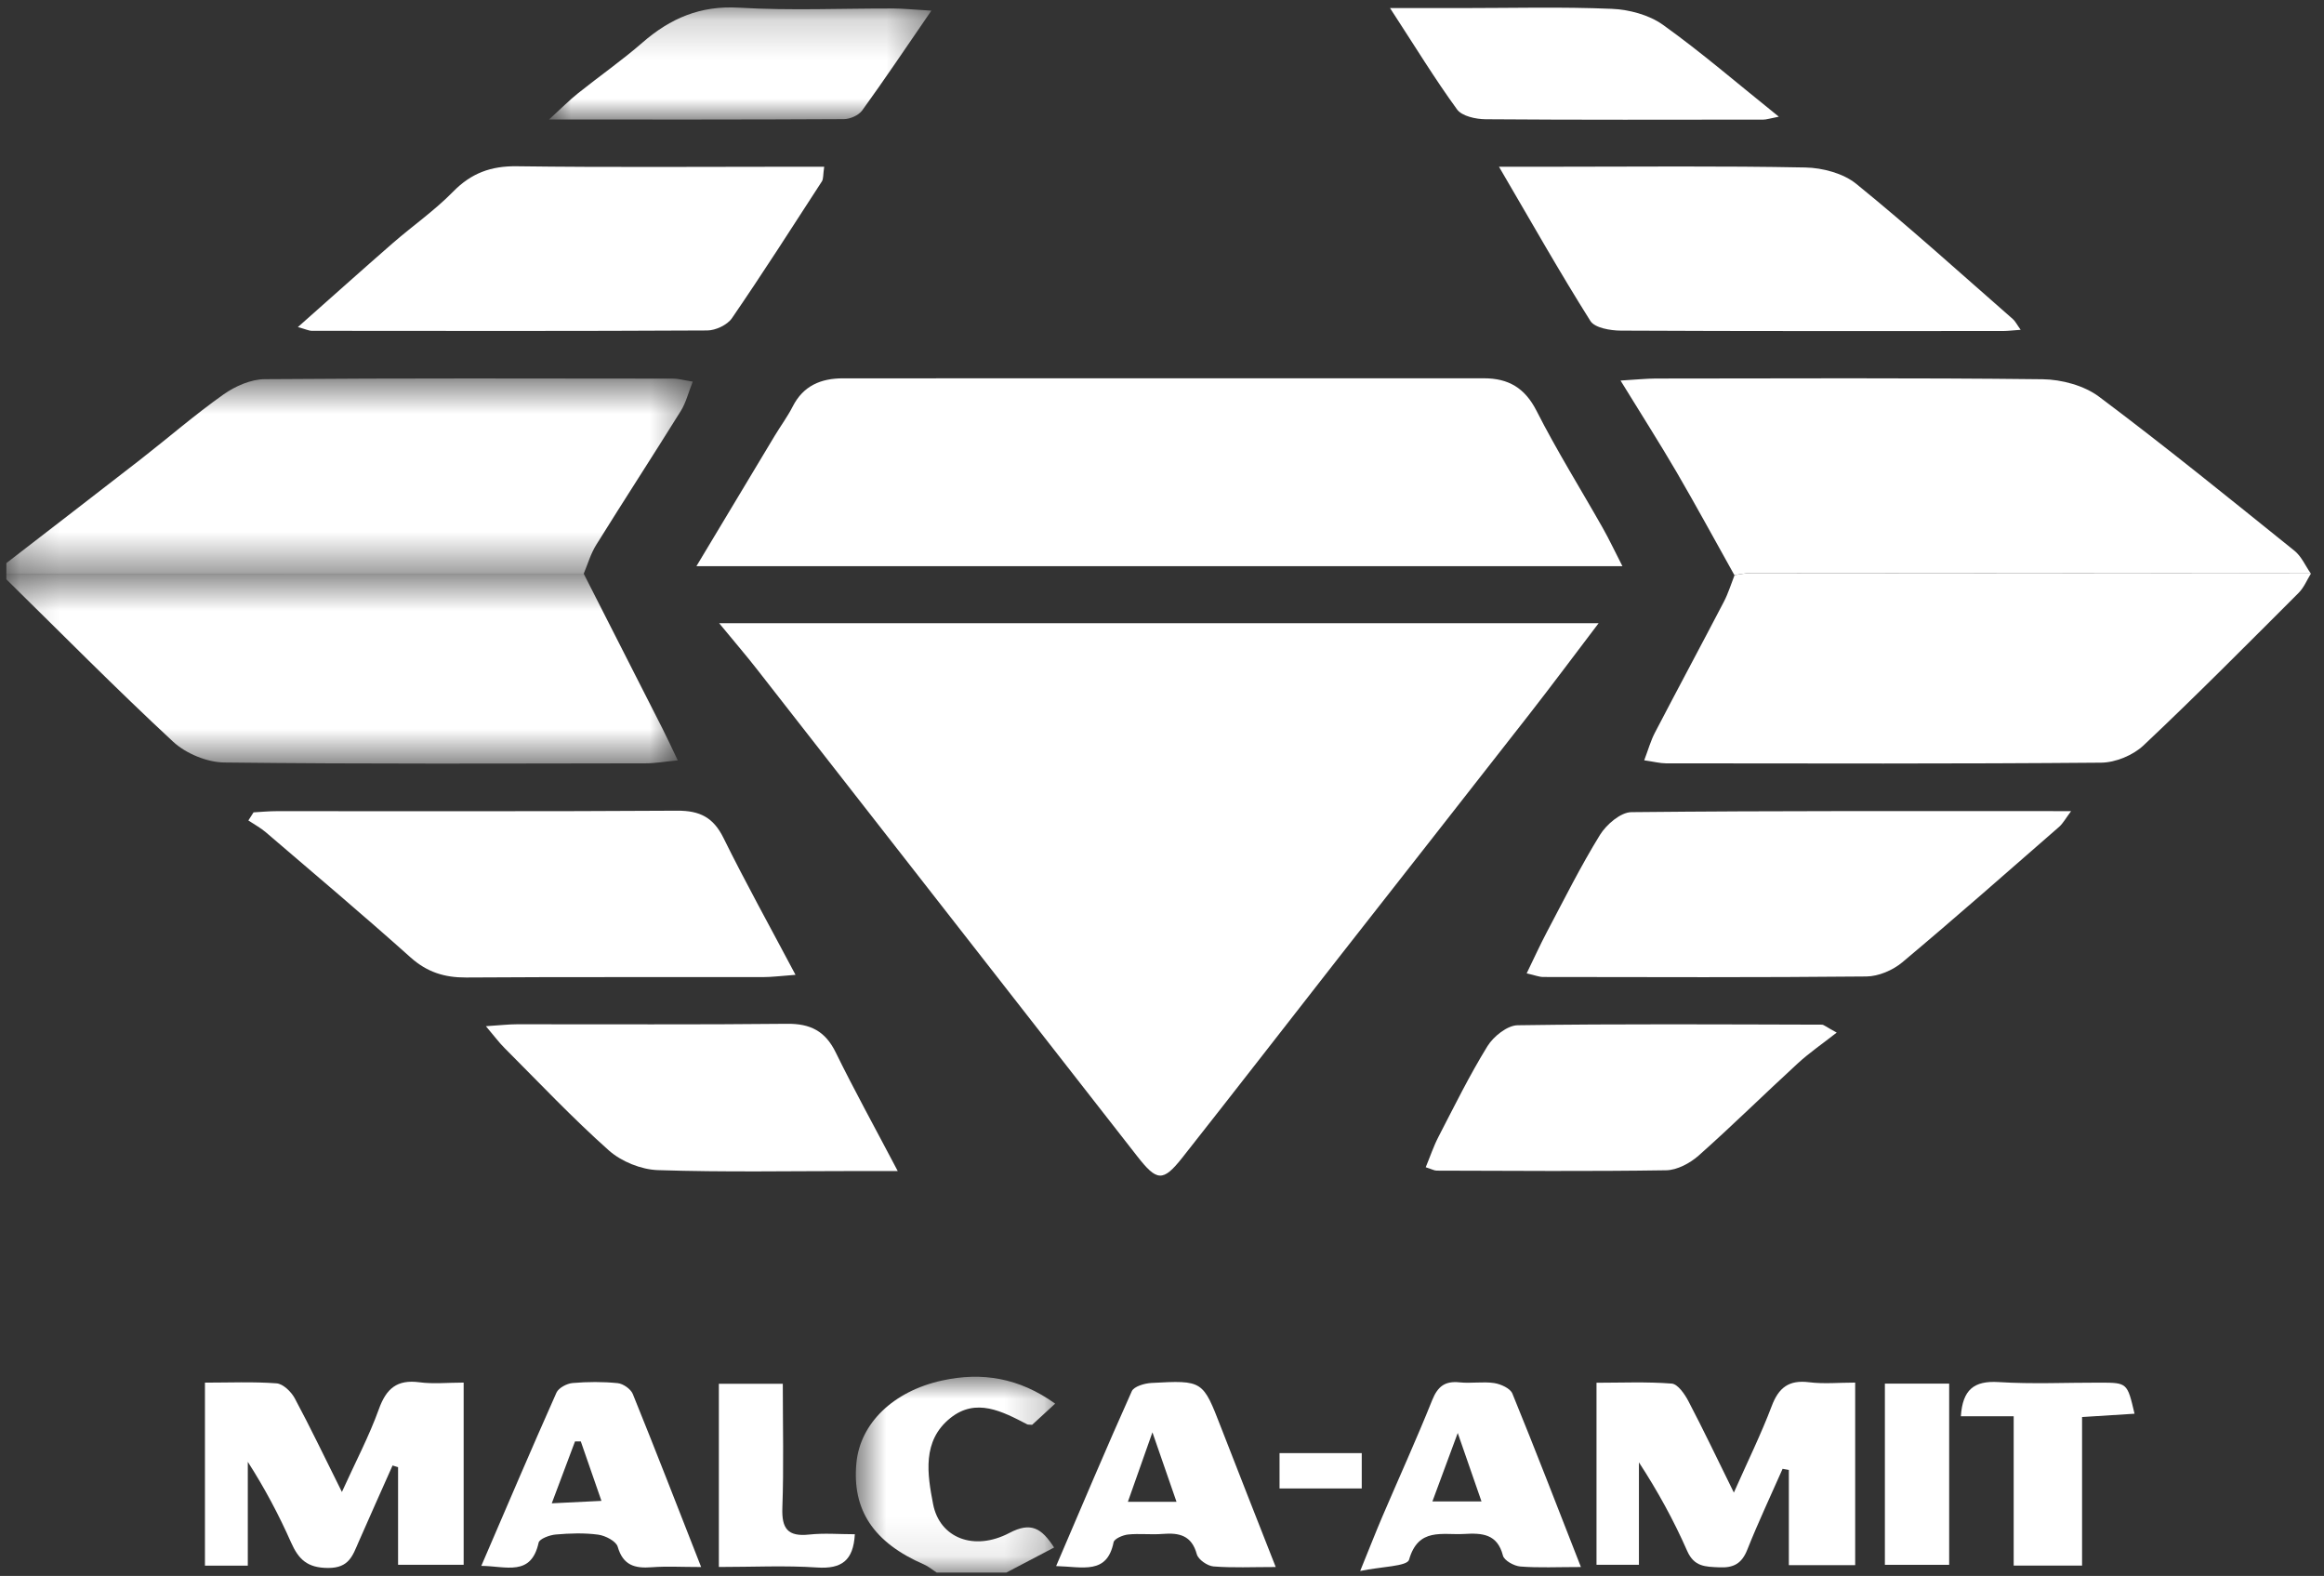
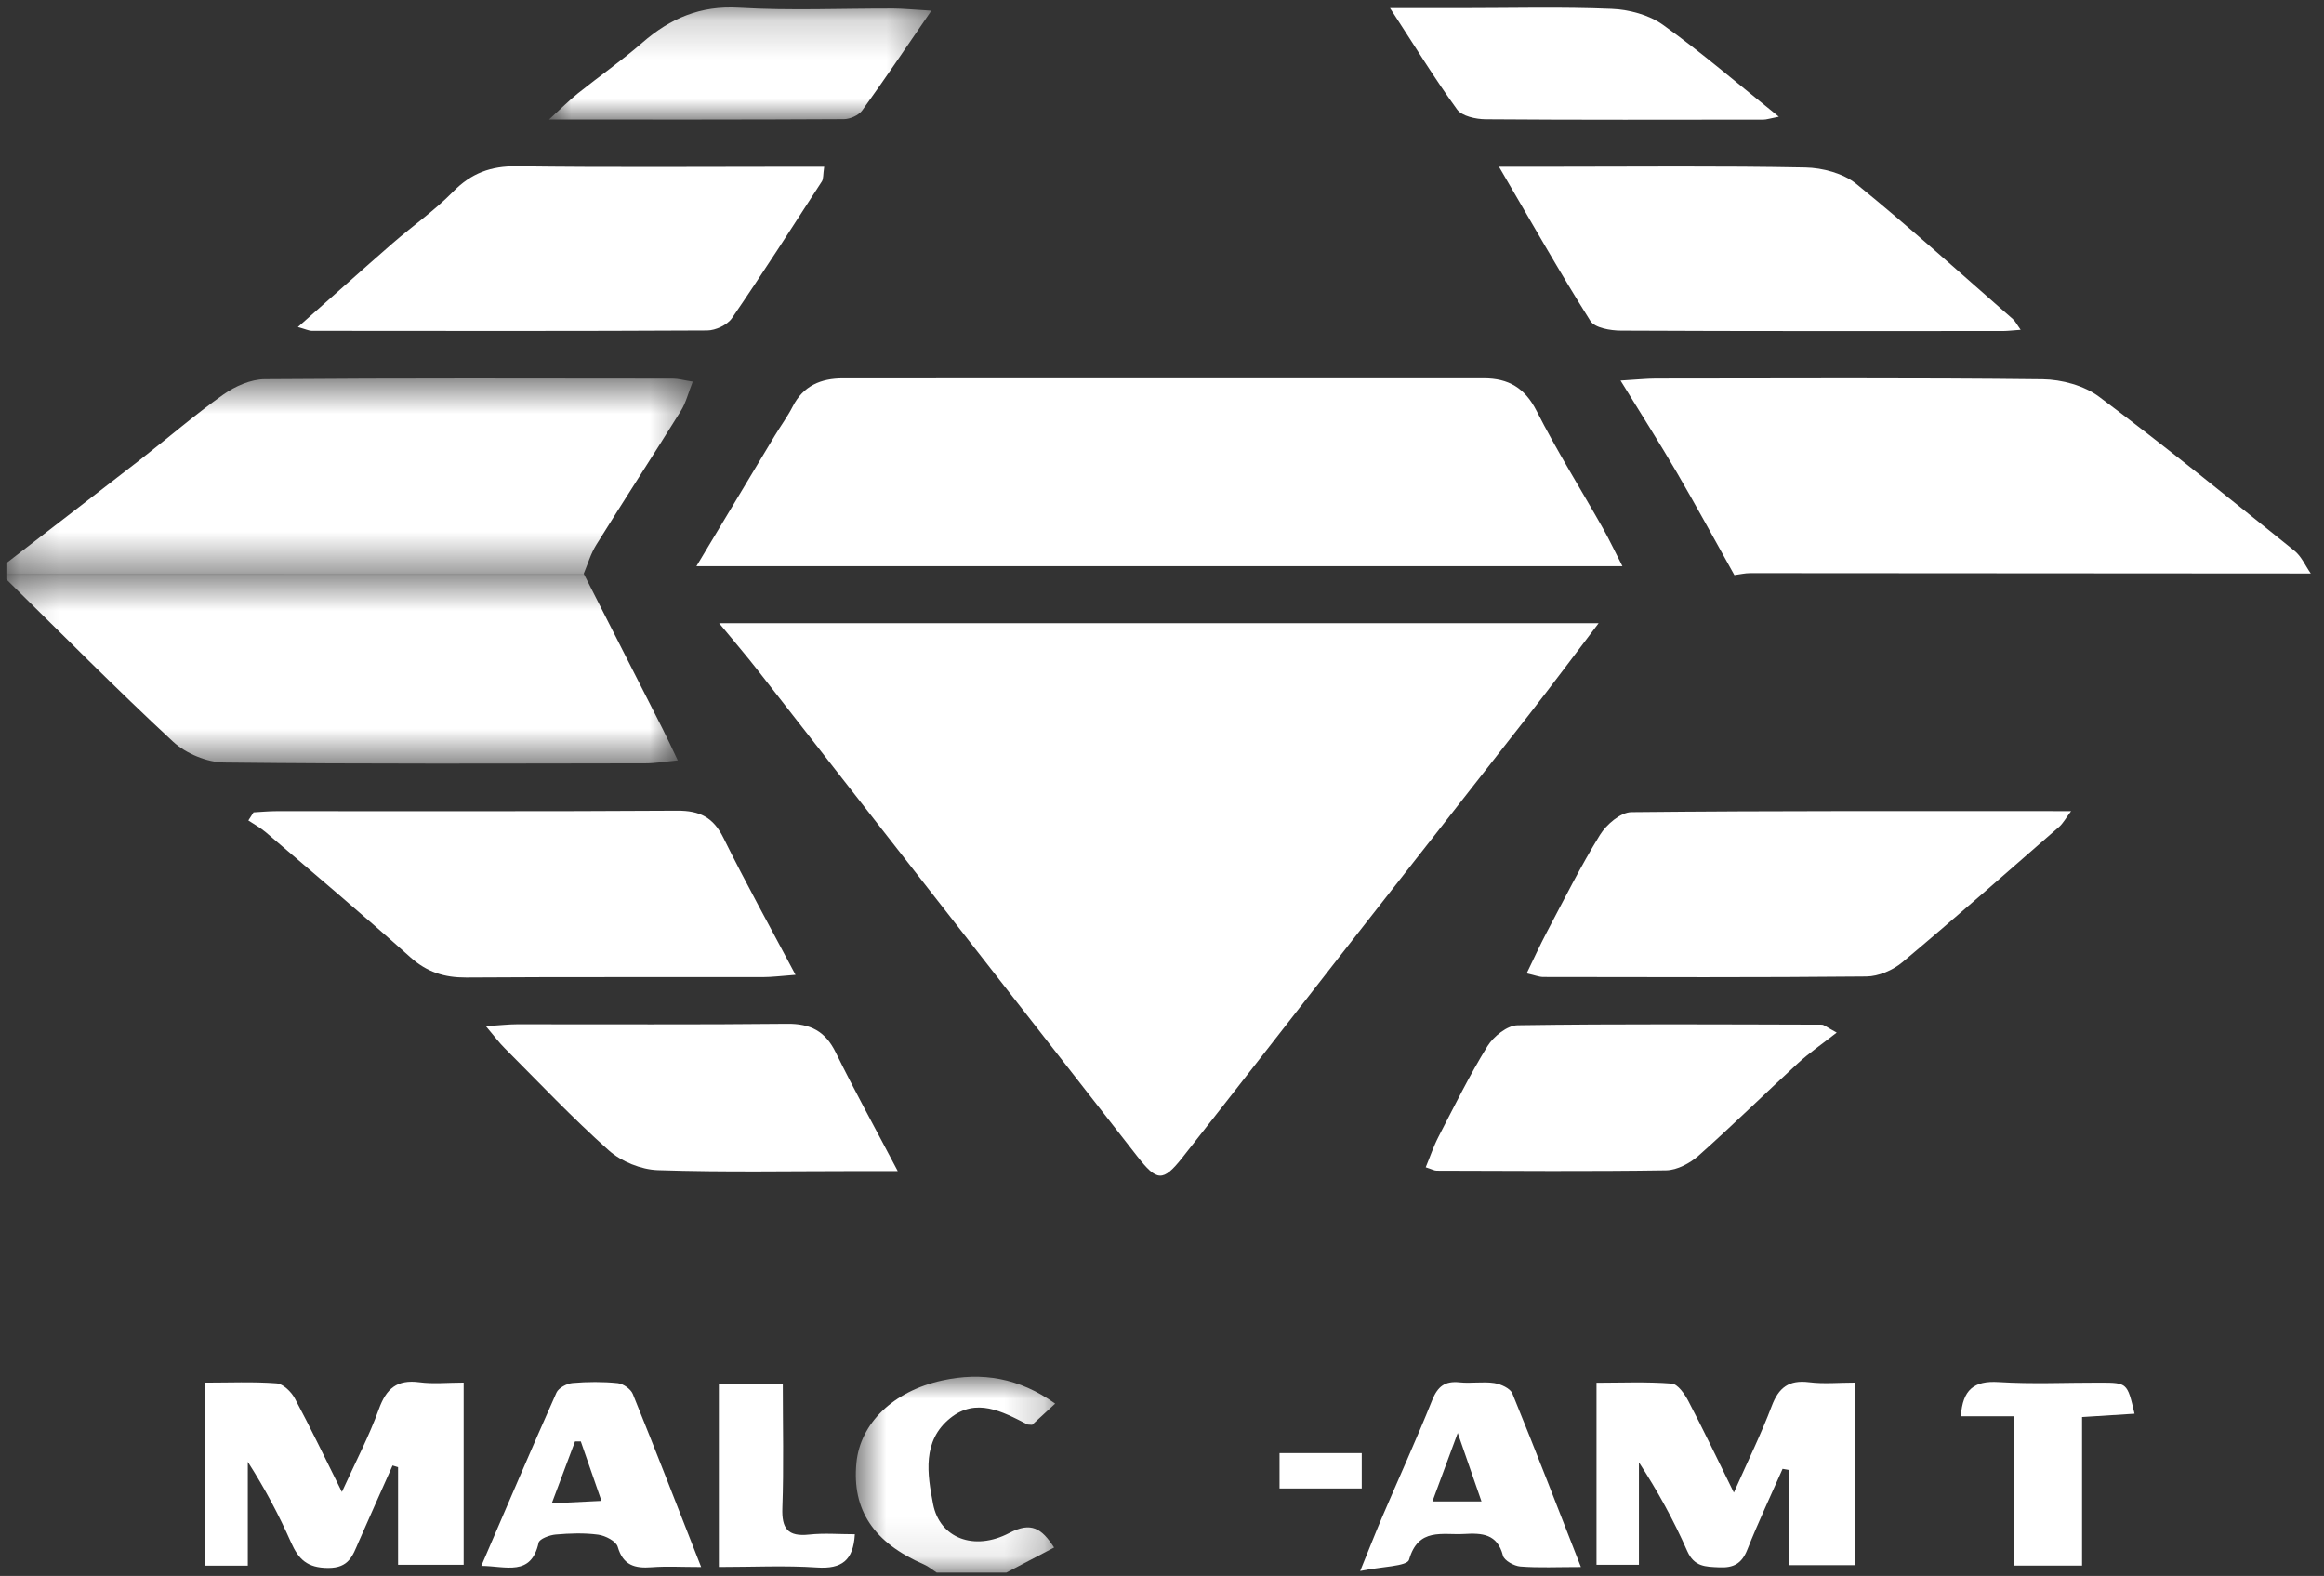
<svg xmlns="http://www.w3.org/2000/svg" width="59" height="40" viewBox="0 0 59 40" fill="none">
  <rect x="0" y="0" width="59" height="40" fill="#333333" stroke="none" />
  <g clip-path="url(#clip0_21573_78529)">
    <mask id="mask0_21573_78529" style="mask-type:alpha" maskUnits="userSpaceOnUse" x="0" y="9" width="18" height="6">
      <path d="M0.156 9.605H17.587V14.565H0.156V9.605Z" fill="white" />
    </mask>
    <g mask="url(#mask0_21573_78529)">
      <path fill-rule="evenodd" clip-rule="evenodd" d="M0.156 14.297C1.29 13.421 2.426 12.549 3.556 11.67C4.264 11.119 4.942 10.53 5.673 10.012C5.968 9.803 6.367 9.627 6.72 9.624C10.176 9.596 13.633 9.607 17.09 9.61C17.219 9.61 17.348 9.648 17.587 9.686C17.475 9.968 17.415 10.22 17.285 10.429C16.576 11.567 15.844 12.692 15.136 13.83C14.996 14.054 14.922 14.317 14.819 14.562C9.931 14.563 5.044 14.564 0.156 14.565V14.297Z" fill="white" />
    </g>
    <mask id="mask1_21573_78529" style="mask-type:alpha" maskUnits="userSpaceOnUse" x="0" y="14" width="18" height="6">
      <path d="M0.156 14.562H17.207V19.382H0.156V14.562Z" fill="white" />
    </mask>
    <g mask="url(#mask1_21573_78529)">
      <path fill-rule="evenodd" clip-rule="evenodd" d="M0.156 14.565C5.044 14.564 9.931 14.563 14.819 14.562C15.486 15.873 16.154 17.184 16.82 18.496C16.937 18.727 17.045 18.963 17.207 19.3C16.862 19.333 16.628 19.375 16.394 19.375C12.828 19.379 9.262 19.396 5.696 19.354C5.255 19.349 4.72 19.127 4.396 18.827C2.95 17.486 1.564 16.081 0.156 14.699V14.565Z" fill="white" />
    </g>
    <mask id="mask2_21573_78529" style="mask-type:alpha" maskUnits="userSpaceOnUse" x="21" y="34" width="6" height="6">
      <path d="M21.727 34.944H26.788V39.916H21.727V34.944Z" fill="white" />
    </mask>
    <g mask="url(#mask2_21573_78529)">
      <path fill-rule="evenodd" clip-rule="evenodd" d="M23.782 39.916C23.674 39.847 23.575 39.761 23.459 39.71C22.18 39.155 21.626 38.327 21.742 37.13C21.839 36.127 22.676 35.311 23.917 35.04C24.931 34.818 25.874 34.972 26.788 35.627C26.555 35.841 26.365 36.016 26.203 36.165C26.122 36.157 26.097 36.162 26.079 36.153C25.448 35.826 24.779 35.467 24.124 35.995C23.407 36.572 23.541 37.415 23.689 38.178C23.855 39.036 24.725 39.382 25.626 38.909C26.177 38.62 26.443 38.789 26.761 39.279C26.349 39.495 25.948 39.706 25.547 39.916H23.782Z" fill="white" />
    </g>
    <path fill-rule="evenodd" clip-rule="evenodd" d="M18.258 15.819H40.584C39.968 16.629 39.4 17.393 38.815 18.142C37.207 20.203 35.59 22.257 33.979 24.315C32.658 26.004 31.345 27.699 30.017 29.382C29.523 30.007 29.37 29.987 28.867 29.343C25.651 25.222 22.434 21.103 19.215 16.984C18.942 16.634 18.651 16.297 18.258 15.819Z" fill="white" />
    <path fill-rule="evenodd" clip-rule="evenodd" d="M17.68 14.371C18.365 13.23 19.016 12.143 19.669 11.059C19.819 10.81 19.994 10.575 20.125 10.317C20.392 9.792 20.84 9.603 21.398 9.603C26.824 9.602 32.249 9.602 37.675 9.602C38.294 9.602 38.712 9.845 39.008 10.427C39.523 11.441 40.129 12.41 40.69 13.402C40.853 13.69 40.993 13.989 41.189 14.371H17.68Z" fill="white" />
    <path fill-rule="evenodd" clip-rule="evenodd" d="M44.031 14.597C43.544 13.727 43.069 12.85 42.567 11.988C42.135 11.248 41.672 10.524 41.141 9.659C41.562 9.634 41.797 9.609 42.032 9.608C45.307 9.606 48.582 9.588 51.857 9.626C52.341 9.632 52.911 9.786 53.29 10.07C54.976 11.332 56.61 12.661 58.251 13.98C58.429 14.123 58.528 14.362 58.664 14.556C53.92 14.553 49.177 14.549 44.433 14.547C44.299 14.547 44.165 14.58 44.031 14.597Z" fill="white" />
-     <path fill-rule="evenodd" clip-rule="evenodd" d="M44.036 14.597C44.17 14.58 44.304 14.547 44.438 14.547C49.181 14.549 53.925 14.553 58.669 14.557C58.567 14.721 58.492 14.912 58.358 15.046C57.055 16.348 55.759 17.657 54.418 18.92C54.153 19.17 53.707 19.355 53.343 19.358C49.659 19.39 45.975 19.378 42.291 19.375C42.142 19.374 41.992 19.334 41.742 19.298C41.845 19.027 41.907 18.801 42.013 18.598C42.591 17.488 43.185 16.384 43.764 15.274C43.876 15.059 43.947 14.823 44.036 14.597Z" fill="white" />
    <path fill-rule="evenodd" clip-rule="evenodd" d="M6.437 20.619C6.632 20.608 6.826 20.589 7.021 20.589C10.413 20.587 13.805 20.599 17.196 20.577C17.768 20.574 18.111 20.75 18.366 21.266C18.927 22.402 19.543 23.511 20.196 24.743C19.832 24.77 19.598 24.801 19.364 24.801C16.854 24.805 14.344 24.794 11.835 24.811C11.284 24.814 10.842 24.675 10.424 24.302C9.218 23.223 7.979 22.179 6.749 21.125C6.614 21.01 6.453 20.924 6.305 20.825C6.349 20.756 6.393 20.688 6.437 20.619Z" fill="white" />
    <path fill-rule="evenodd" clip-rule="evenodd" d="M38.758 24.706C38.943 24.326 39.095 23.99 39.267 23.664C39.707 22.834 40.126 21.99 40.619 21.191C40.782 20.928 41.143 20.617 41.416 20.614C45.1 20.576 48.784 20.588 52.58 20.588C52.442 20.771 52.376 20.898 52.275 20.987C50.953 22.14 49.637 23.3 48.292 24.427C48.053 24.627 47.69 24.782 47.383 24.785C44.647 24.812 41.911 24.802 39.175 24.798C39.071 24.797 38.967 24.753 38.758 24.706Z" fill="white" />
    <path fill-rule="evenodd" clip-rule="evenodd" d="M20.924 4.232C20.893 4.439 20.907 4.54 20.865 4.605C20.111 5.768 19.364 6.936 18.58 8.079C18.463 8.248 18.168 8.387 17.954 8.388C14.61 8.406 11.265 8.4 7.92 8.397C7.841 8.397 7.761 8.356 7.562 8.302C8.414 7.548 9.187 6.855 9.969 6.173C10.476 5.732 11.035 5.343 11.502 4.866C11.963 4.395 12.462 4.211 13.124 4.22C15.451 4.251 17.779 4.232 20.107 4.232H20.924Z" fill="white" />
    <path fill-rule="evenodd" clip-rule="evenodd" d="M38.055 4.232H39.452C41.578 4.232 43.705 4.209 45.831 4.251C46.271 4.259 46.798 4.4 47.127 4.668C48.486 5.771 49.783 6.947 51.101 8.099C51.162 8.152 51.2 8.233 51.299 8.371C51.102 8.385 50.979 8.401 50.855 8.402C47.62 8.403 44.385 8.408 41.15 8.392C40.884 8.391 40.487 8.323 40.376 8.147C39.603 6.921 38.89 5.659 38.055 4.232Z" fill="white" />
    <path fill-rule="evenodd" clip-rule="evenodd" d="M22.791 29.723H21.79C20.093 29.723 18.396 29.756 16.701 29.7C16.276 29.686 15.774 29.482 15.457 29.2C14.534 28.379 13.684 27.477 12.81 26.602C12.674 26.467 12.559 26.311 12.336 26.047C12.697 26.024 12.911 25.998 13.126 25.998C15.41 25.995 17.695 26.011 19.98 25.986C20.576 25.979 20.952 26.174 21.215 26.709C21.683 27.664 22.199 28.597 22.791 29.723Z" fill="white" />
    <path fill-rule="evenodd" clip-rule="evenodd" d="M36.195 29.627C36.307 29.358 36.394 29.095 36.52 28.852C36.921 28.078 37.306 27.294 37.763 26.553C37.916 26.306 38.266 26.026 38.529 26.023C41.103 25.985 43.677 26.002 46.251 26.008C46.307 26.009 46.363 26.066 46.629 26.209C46.257 26.501 45.929 26.725 45.64 26.991C44.796 27.765 43.981 28.57 43.125 29.33C42.907 29.523 42.579 29.7 42.299 29.704C40.358 29.734 38.416 29.718 36.474 29.713C36.412 29.713 36.35 29.676 36.195 29.627Z" fill="white" />
    <path fill-rule="evenodd" clip-rule="evenodd" d="M44.018 37.885C44.383 37.062 44.715 36.388 44.979 35.689C45.156 35.22 45.414 35.02 45.928 35.084C46.3 35.131 46.683 35.093 47.098 35.093V39.727H45.414V37.31C45.361 37.301 45.308 37.291 45.255 37.282C44.954 37.965 44.635 38.641 44.359 39.334C44.221 39.683 44.015 39.8 43.645 39.782C43.294 39.766 43.011 39.77 42.833 39.366C42.494 38.595 42.087 37.852 41.608 37.117V39.718H40.531V35.097C41.154 35.097 41.8 35.068 42.44 35.118C42.594 35.13 42.769 35.383 42.863 35.562C43.242 36.285 43.593 37.022 44.018 37.885Z" fill="white" />
    <path fill-rule="evenodd" clip-rule="evenodd" d="M6.291 39.739H5.203V35.094C5.82 35.094 6.424 35.067 7.022 35.112C7.187 35.125 7.393 35.325 7.482 35.49C7.881 36.233 8.244 36.995 8.68 37.869C9.029 37.099 9.372 36.451 9.618 35.768C9.806 35.245 10.077 35.009 10.649 35.085C11.001 35.132 11.365 35.093 11.771 35.093V39.717H10.106V37.24C10.059 37.226 10.012 37.211 9.966 37.197C9.678 37.843 9.389 38.489 9.105 39.136C8.954 39.479 8.866 39.8 8.331 39.798C7.798 39.797 7.578 39.576 7.388 39.148C7.081 38.454 6.725 37.782 6.291 37.104V39.739Z" fill="white" />
    <path fill-rule="evenodd" clip-rule="evenodd" d="M35.289 0.205H37.116C38.382 0.205 39.649 0.171 40.913 0.224C41.356 0.242 41.862 0.376 42.215 0.628C43.193 1.327 44.105 2.116 45.16 2.962C44.921 3.008 44.845 3.036 44.769 3.036C42.417 3.038 40.066 3.045 37.715 3.027C37.467 3.025 37.115 2.948 36.991 2.778C36.43 2.008 35.933 1.193 35.289 0.205Z" fill="white" />
    <mask id="mask3_21573_78529" style="mask-type:alpha" maskUnits="userSpaceOnUse" x="13" y="0" width="11" height="4">
      <path d="M13.938 0.188H23.645V3.035H13.938V0.188Z" fill="white" />
    </mask>
    <g mask="url(#mask3_21573_78529)">
      <path fill-rule="evenodd" clip-rule="evenodd" d="M23.645 0.27C22.981 1.236 22.449 2.03 21.888 2.804C21.799 2.927 21.583 3.023 21.424 3.024C18.991 3.038 16.558 3.034 13.938 3.034C14.263 2.738 14.457 2.54 14.672 2.369C15.215 1.935 15.787 1.536 16.31 1.081C17.018 0.465 17.777 0.137 18.761 0.195C20.066 0.273 21.38 0.212 22.69 0.216C22.928 0.217 23.166 0.242 23.645 0.27Z" fill="white" />
    </g>
    <path fill-rule="evenodd" clip-rule="evenodd" d="M17.8 39.774C17.306 39.774 16.923 39.751 16.544 39.78C16.114 39.813 15.818 39.731 15.682 39.26C15.641 39.118 15.37 38.978 15.188 38.953C14.834 38.905 14.466 38.918 14.108 38.949C13.953 38.962 13.696 39.058 13.674 39.156C13.484 40.023 12.848 39.75 12.219 39.745C12.867 38.241 13.485 36.789 14.127 35.348C14.181 35.228 14.389 35.117 14.535 35.104C14.915 35.071 15.303 35.069 15.682 35.107C15.821 35.121 16.013 35.256 16.065 35.382C16.642 36.804 17.196 38.235 17.8 39.774ZM14.008 38.157C14.494 38.133 14.852 38.116 15.269 38.095C15.07 37.522 14.908 37.054 14.745 36.586C14.696 36.586 14.647 36.586 14.598 36.586C14.417 37.068 14.236 37.55 14.008 38.157Z" fill="white" />
    <path fill-rule="evenodd" clip-rule="evenodd" d="M40.135 39.774C39.539 39.774 39.065 39.798 38.597 39.761C38.438 39.748 38.188 39.61 38.156 39.485C38.014 38.93 37.626 38.908 37.168 38.935C36.616 38.967 36.007 38.763 35.772 39.589C35.724 39.759 35.071 39.761 34.531 39.875C34.767 39.296 34.925 38.89 35.096 38.49C35.517 37.507 35.961 36.532 36.359 35.539C36.499 35.192 36.681 35.047 37.057 35.087C37.347 35.118 37.648 35.062 37.934 35.105C38.102 35.131 38.341 35.239 38.395 35.371C38.976 36.79 39.527 38.221 40.135 39.774ZM37.611 38.109C37.408 37.525 37.233 37.02 37.008 36.372C36.764 37.033 36.575 37.542 36.365 38.109H37.611Z" fill="white" />
-     <path fill-rule="evenodd" clip-rule="evenodd" d="M26.812 39.75C27.475 38.204 28.088 36.751 28.733 35.312C28.788 35.19 29.058 35.111 29.233 35.102C30.54 35.031 30.537 35.04 30.997 36.227C31.445 37.383 31.902 38.537 32.387 39.774C31.788 39.774 31.294 39.798 30.806 39.759C30.652 39.746 30.421 39.585 30.384 39.45C30.254 38.972 29.94 38.9 29.515 38.934C29.224 38.958 28.927 38.919 28.637 38.949C28.505 38.963 28.288 39.057 28.271 39.146C28.104 39.972 27.495 39.769 26.812 39.75ZM29.868 38.118C29.665 37.531 29.491 37.03 29.257 36.355C29.012 37.048 28.833 37.556 28.634 38.118H29.868Z" fill="white" />
    <path fill-rule="evenodd" clip-rule="evenodd" d="M51.122 39.737V35.948H49.781C49.826 35.273 50.112 35.041 50.741 35.08C51.597 35.134 52.459 35.092 53.318 35.094C54.006 35.096 54.006 35.098 54.19 35.883C53.768 35.91 53.354 35.936 52.858 35.967V39.737H51.122Z" fill="white" />
    <path fill-rule="evenodd" clip-rule="evenodd" d="M18.25 35.123H19.873C19.873 36.19 19.899 37.231 19.862 38.271C19.843 38.794 19.995 39.01 20.544 38.95C20.92 38.909 21.305 38.942 21.702 38.942C21.665 39.608 21.368 39.828 20.743 39.786C19.935 39.732 19.12 39.773 18.25 39.773V35.123Z" fill="white" />
-     <path fill-rule="evenodd" clip-rule="evenodd" d="M47.852 39.718H49.484V35.119H47.852V39.718Z" fill="white" />
-     <path fill-rule="evenodd" clip-rule="evenodd" d="M32.484 37.78H34.571V36.883H32.484V37.78Z" fill="white" />
+     <path fill-rule="evenodd" clip-rule="evenodd" d="M32.484 37.78H34.571V36.883H32.484Z" fill="white" />
  </g>
  <defs>
    <clipPath id="clip0_21573_78529">
      <rect width="58.621" height="40" fill="white" transform="translate(0.156)" />
    </clipPath>
  </defs>
</svg>